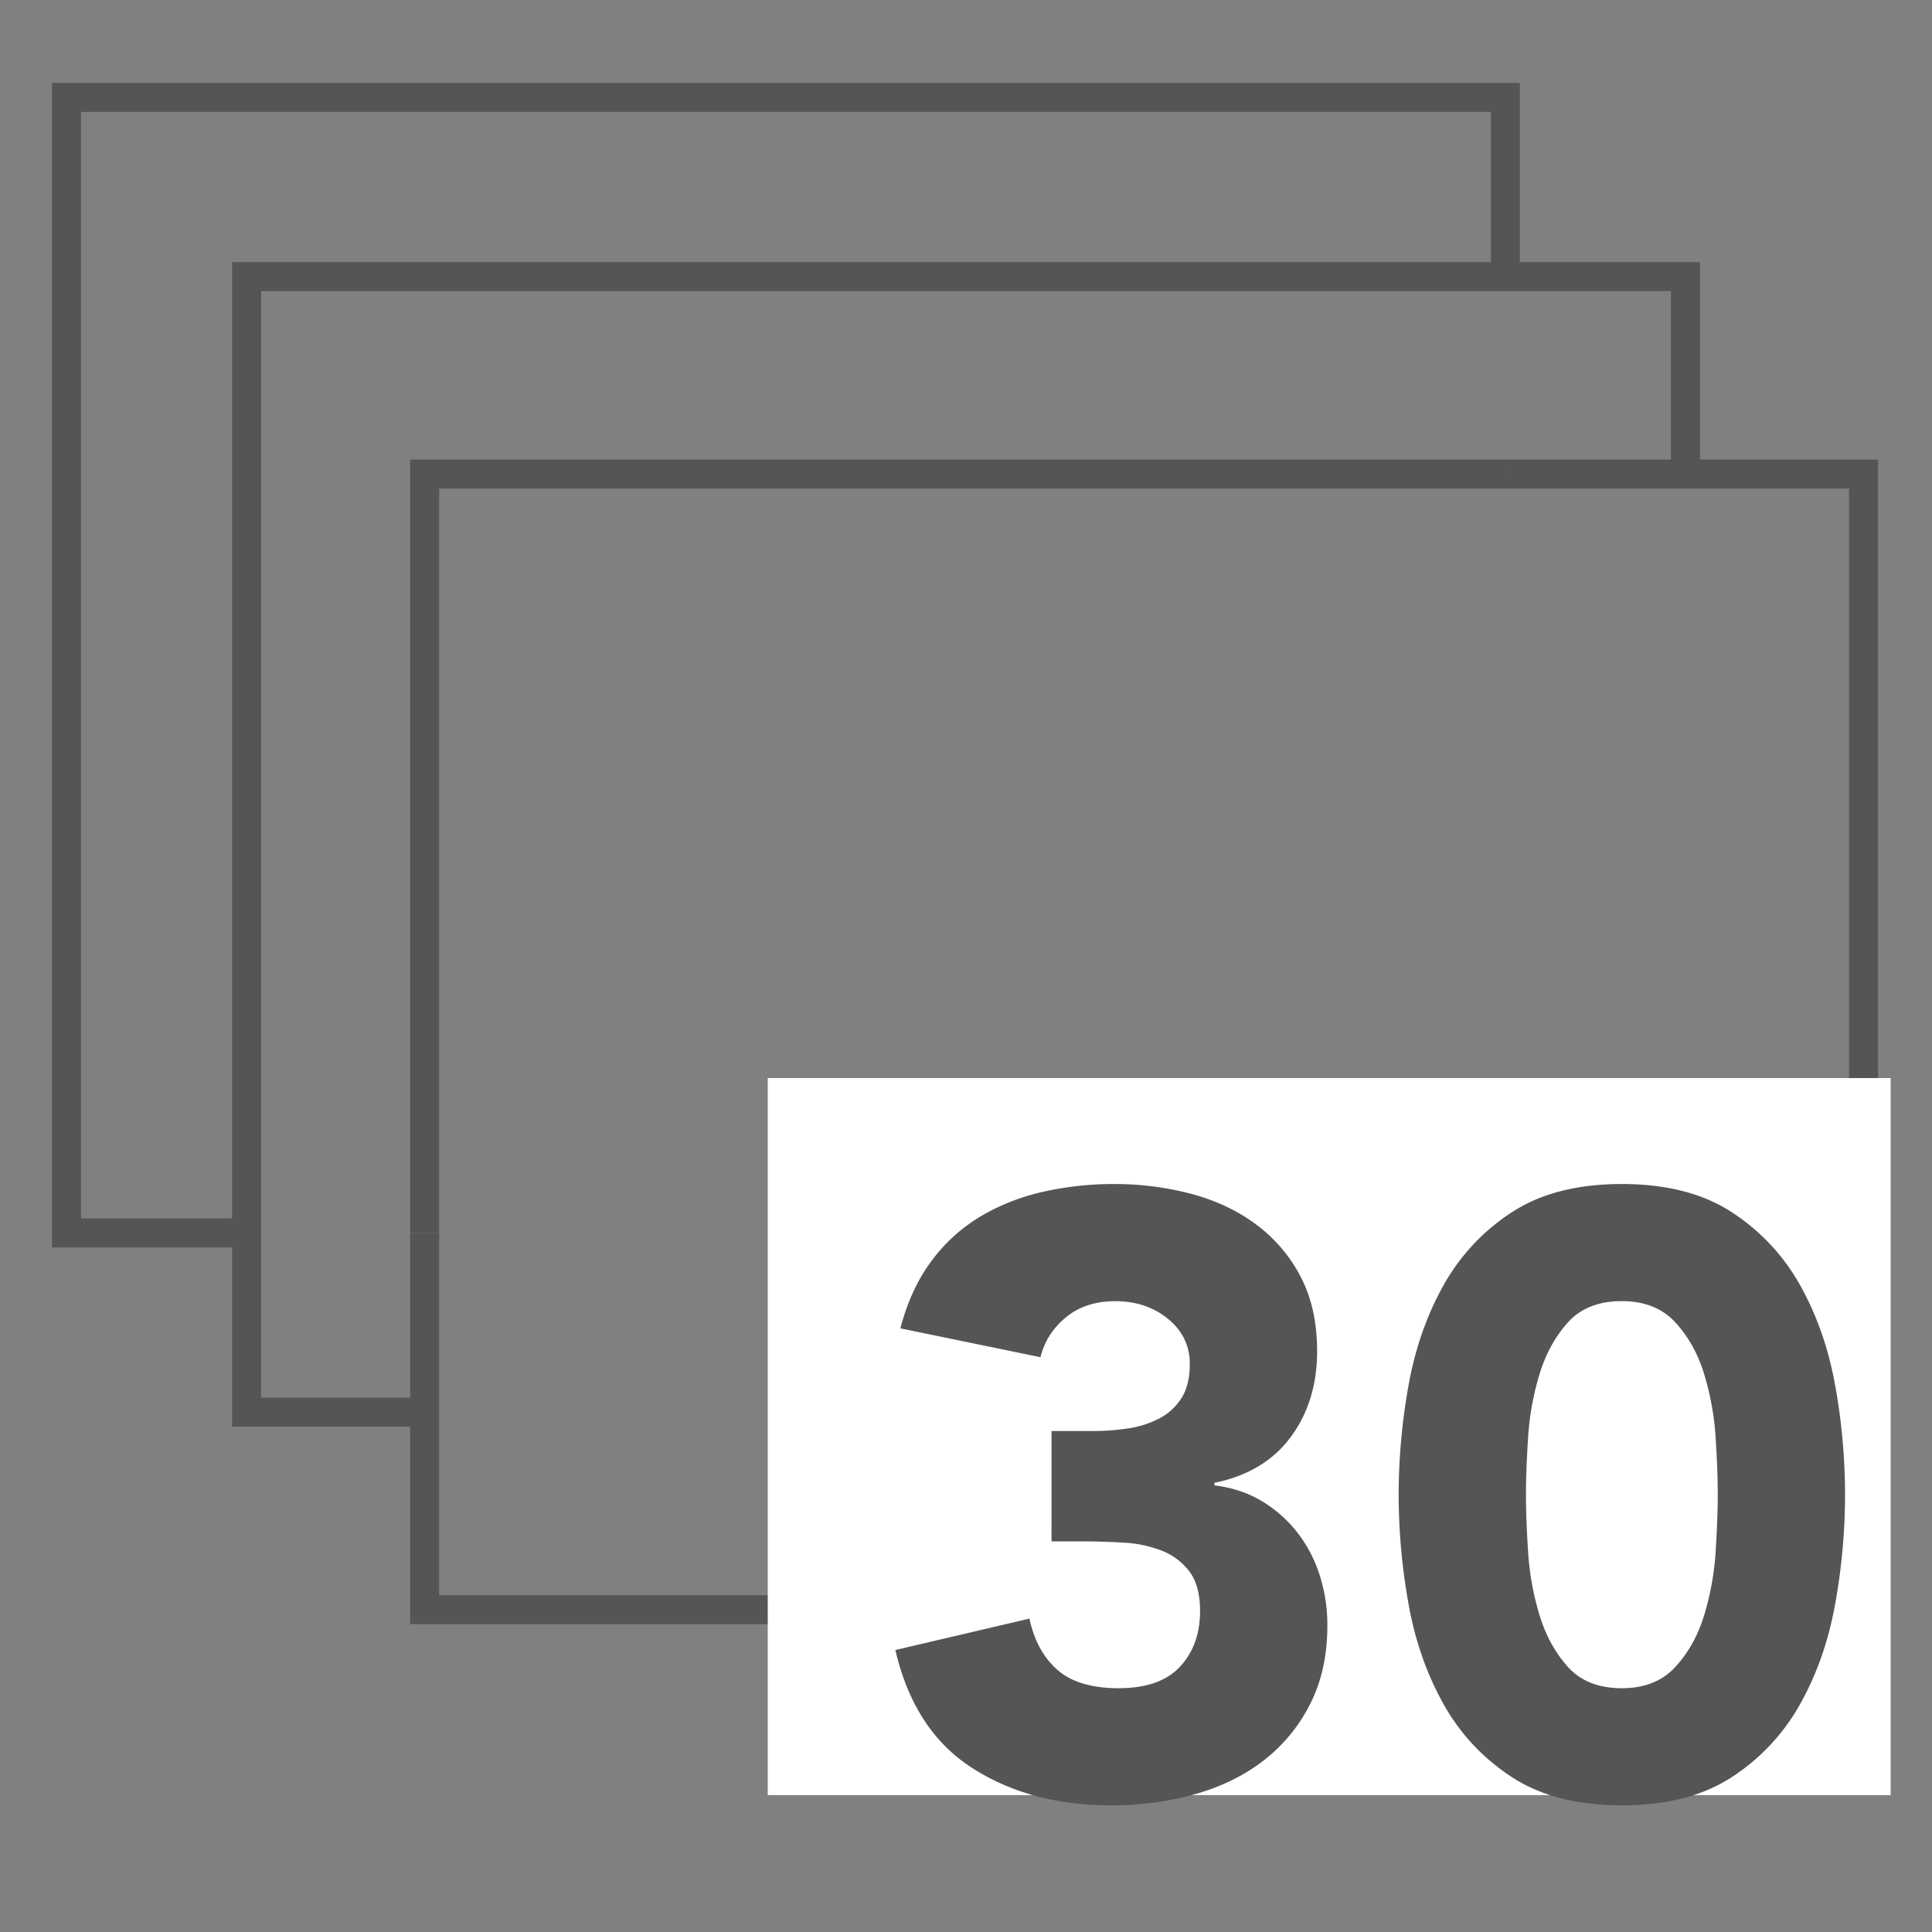
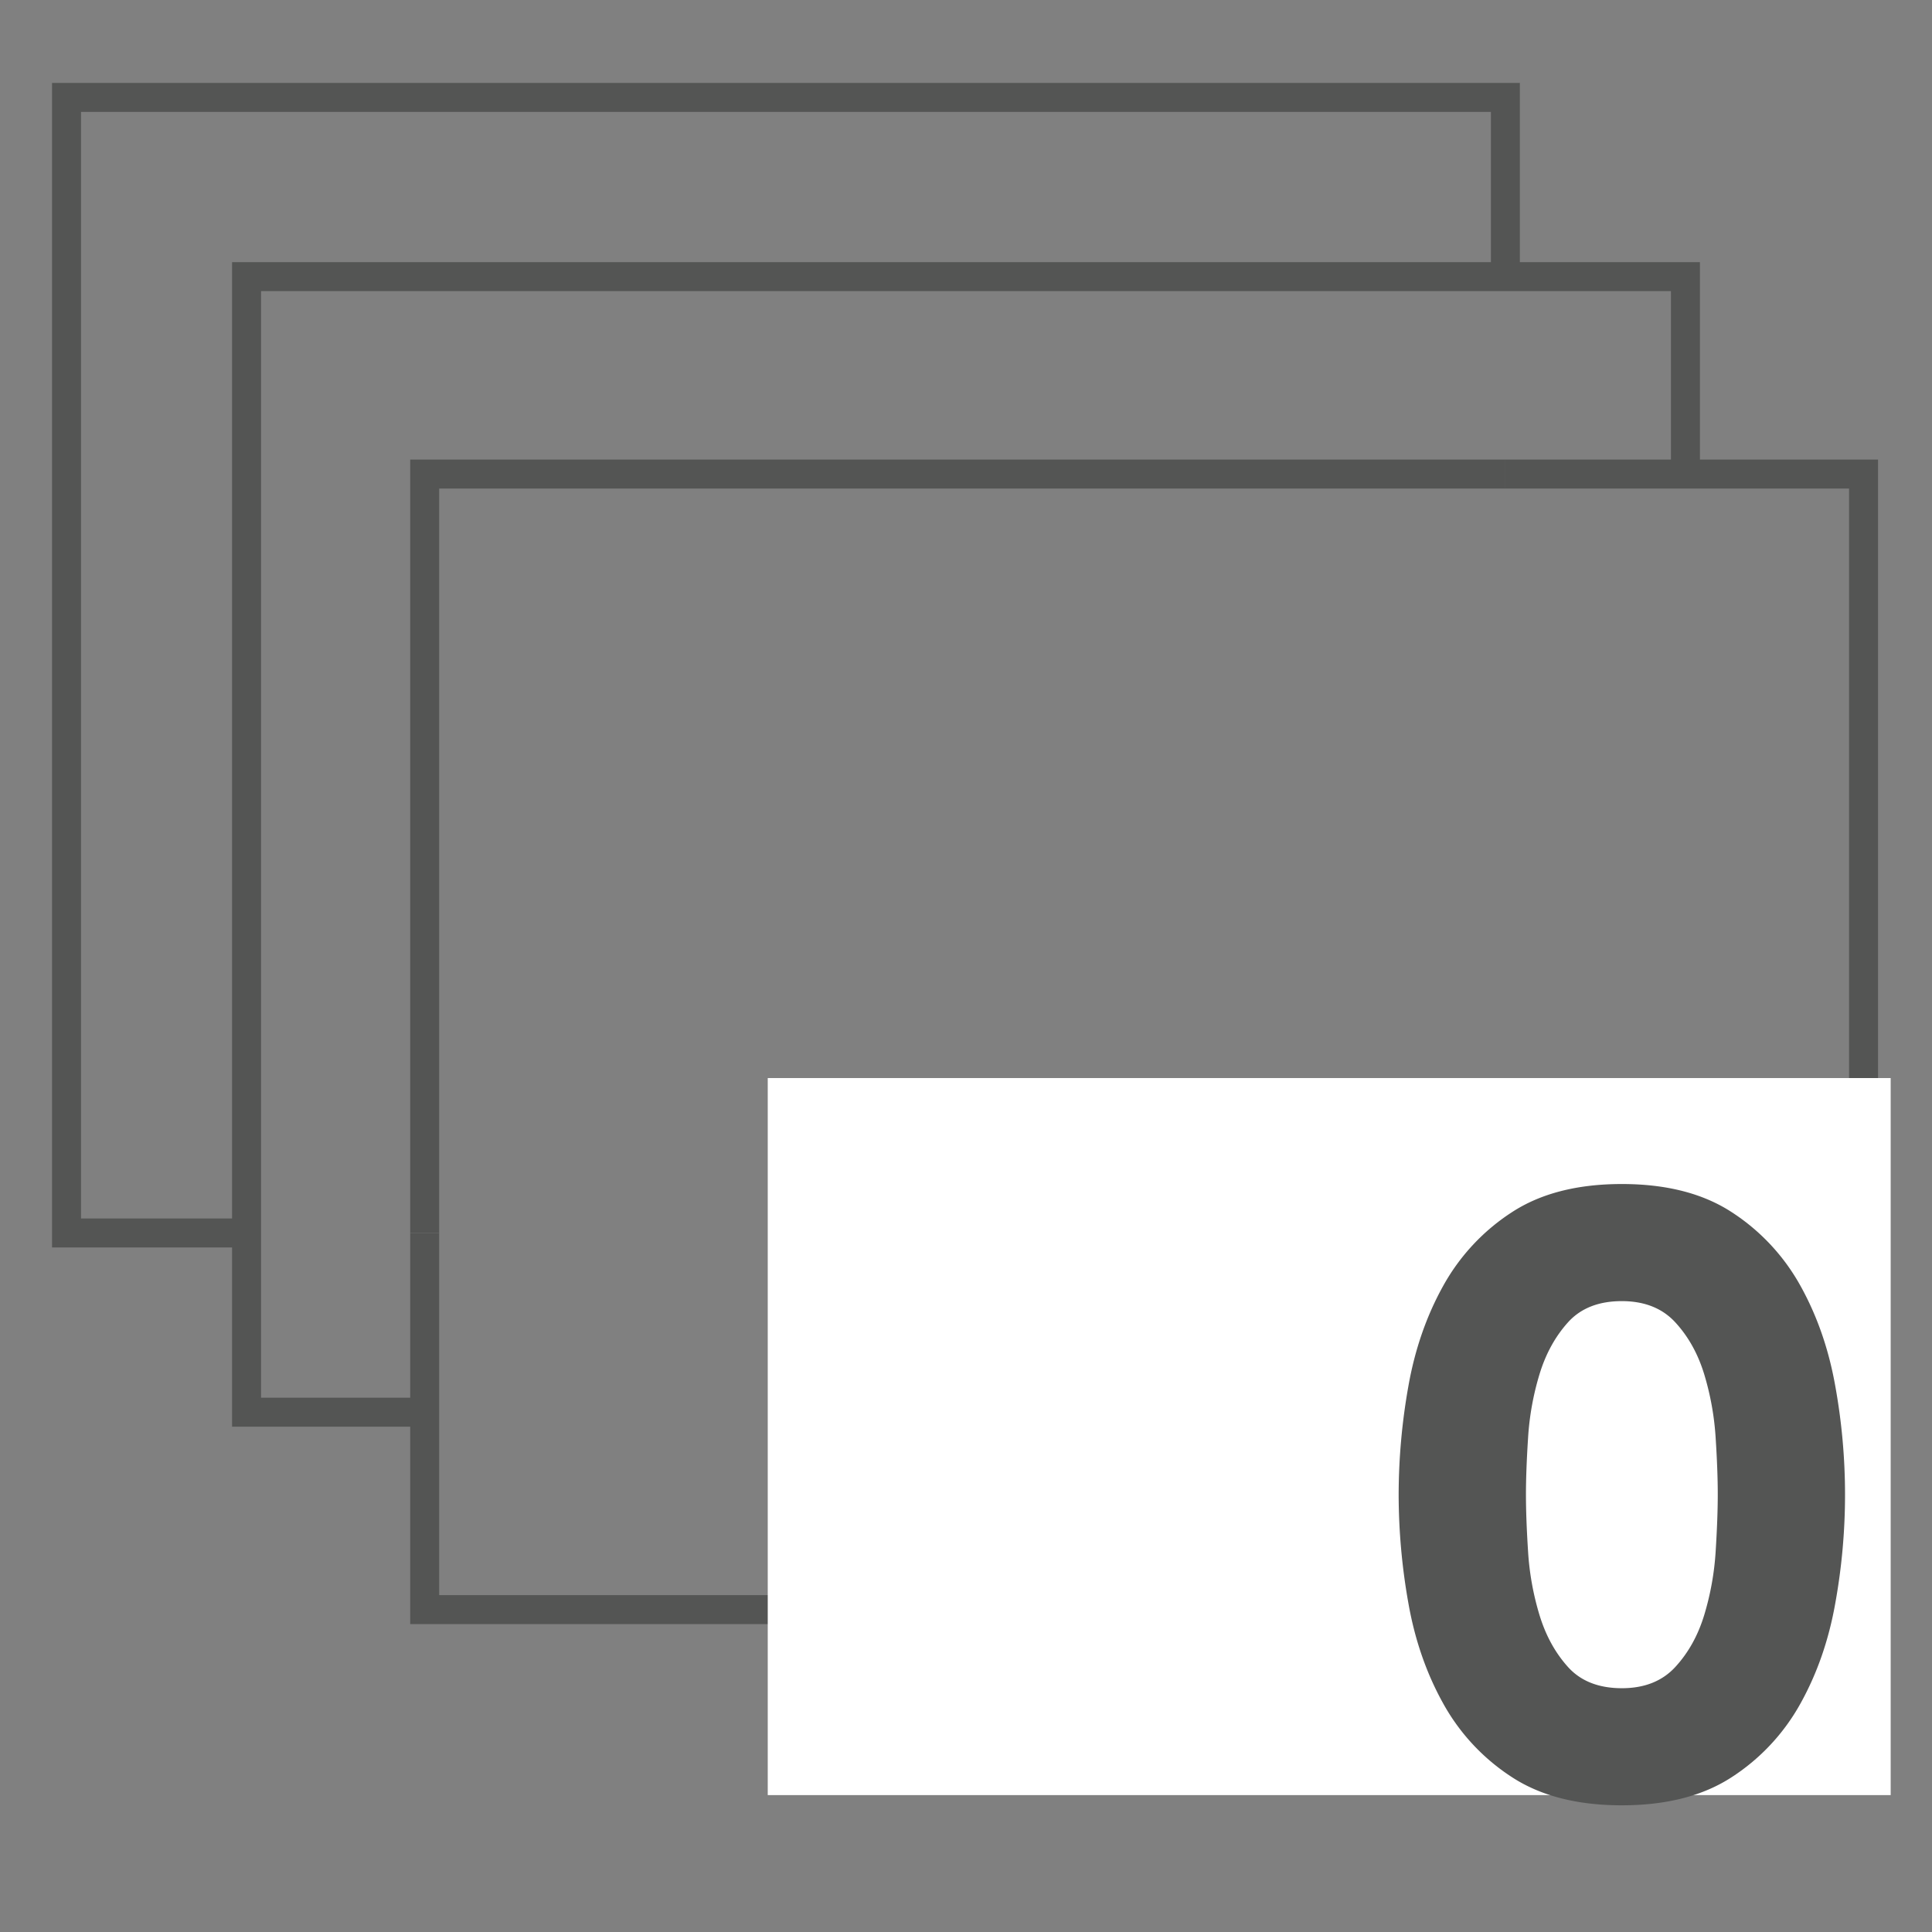
<svg xmlns="http://www.w3.org/2000/svg" viewBox="0 0 2000 2000">
  <rect x="0" y="0" width="2000" height="2000" fill="#808080" stroke="none" />
  <defs>
    <style>.cls-1{fill:none;stroke:#545554;stroke-miterlimit:10;stroke-width:30px;}.cls-2{fill:#fff;}.cls-3{fill:#545554;}</style>
  </defs>
  <title>30fps</title>
  <g id="Layer_4" data-name="Layer 4">
    <polyline class="cls-1" points="255.24 1276.37 68.86 1276.37 68.86 100.84 1558.37 100.84 1558.37 286.37" />
    <path class="cls-1" d="M439.63,1276.37V490.74H1558.37m186.39,0V286.37H255.24V1461.9H439.63" />
    <polyline class="cls-1" points="1558.37 490.74 1744.76 490.74 1929.14 490.74 1929.14 1666.27 439.63 1666.27 439.63 1461.9 439.63 1276.37" />
    <rect class="cls-2" x="794.77" y="1116" width="1162.46" height="742.29" />
-     <path class="cls-3" d="M1088.54,1481.38h43a243.54,243.54,0,0,0,36-2.63,102.94,102.94,0,0,0,32.07-10.11,59.79,59.79,0,0,0,23.28-21.08q8.77-13.62,8.79-35.59,0-28.11-22.41-46.56T1154.43,1347q-30.77,0-51,16.69t-26.35,41.29l-145-29.87q10.54-40.39,31.63-69a174.48,174.48,0,0,1,50.08-46.12,221.34,221.34,0,0,1,64.57-25.92,328.41,328.41,0,0,1,75.12-8.35,310.12,310.12,0,0,1,79.52,10.11q38.22,10.11,67.21,31.63a158.31,158.31,0,0,1,46.12,54q17.13,32.52,17.14,77.31,0,51.86-27.24,88.74T1257.23,1535v2.64q28.11,3.53,49.64,16.69a134.54,134.54,0,0,1,36.46,32.51,142.75,142.75,0,0,1,22.84,43.93,168.46,168.46,0,0,1,7.91,51.84q0,46.58-18,81.7a170.73,170.73,0,0,1-48.32,58.43q-30.32,23.3-71.17,34.7a320.28,320.28,0,0,1-86.54,11.43q-83.47,0-143.65-38.66t-79.51-122.12l138.82-32.51q7,33.39,28.55,52.71t63.7,19.33q43,0,63.69-22.4t20.65-57.55q0-26.36-11-40.85a65.82,65.82,0,0,0-28.55-21.53,126.72,126.72,0,0,0-39.54-8.35q-22-1.31-43.93-1.31h-30.75Z" />
    <path class="cls-3" d="M1447.88,1547.27a644.22,644.22,0,0,1,10.1-112.45q10.1-57.1,36-103.68a214.45,214.45,0,0,1,70.73-76q44.8-29.43,114.21-29.44t114.22,29.44a214.72,214.72,0,0,1,70.73,76q25.89,46.59,36,103.68a631.1,631.1,0,0,1,0,224.91q-10.11,57.12-36,103.68a214.47,214.47,0,0,1-70.73,76q-44.81,29.43-114.22,29.44t-114.21-29.44a214.2,214.2,0,0,1-70.73-76q-25.92-46.56-36-103.68A644.16,644.16,0,0,1,1447.88,1547.27Zm131.78,0q0,24.62,2.2,58.87a286.48,286.48,0,0,0,11.86,65.89q9.66,31.63,29.43,53.6t55.79,22q35.13,0,55.35-22t29.87-53.6a288.1,288.1,0,0,0,11.87-65.89q2.17-34.26,2.19-58.87t-2.19-58.86a288.1,288.1,0,0,0-11.87-65.89q-9.67-31.63-29.87-53.6t-55.35-22q-36,0-55.79,22t-29.43,53.6a286.48,286.48,0,0,0-11.86,65.89Q1579.66,1522.67,1579.66,1547.27Z" />
  </g>
</svg>